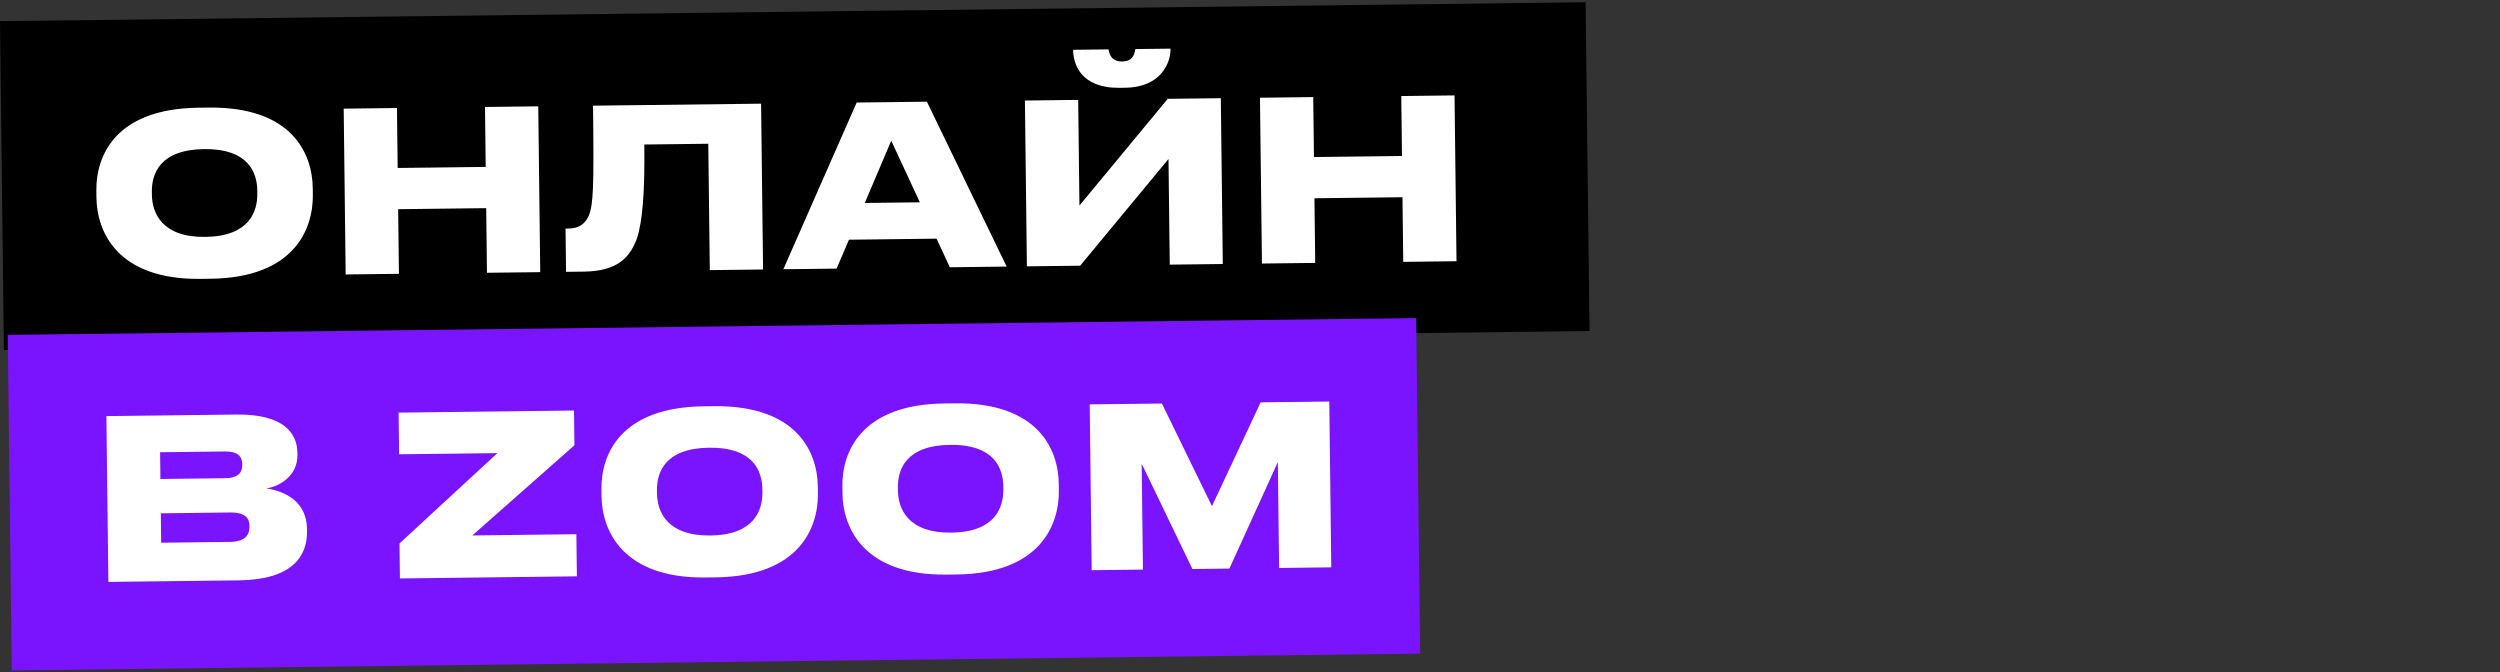
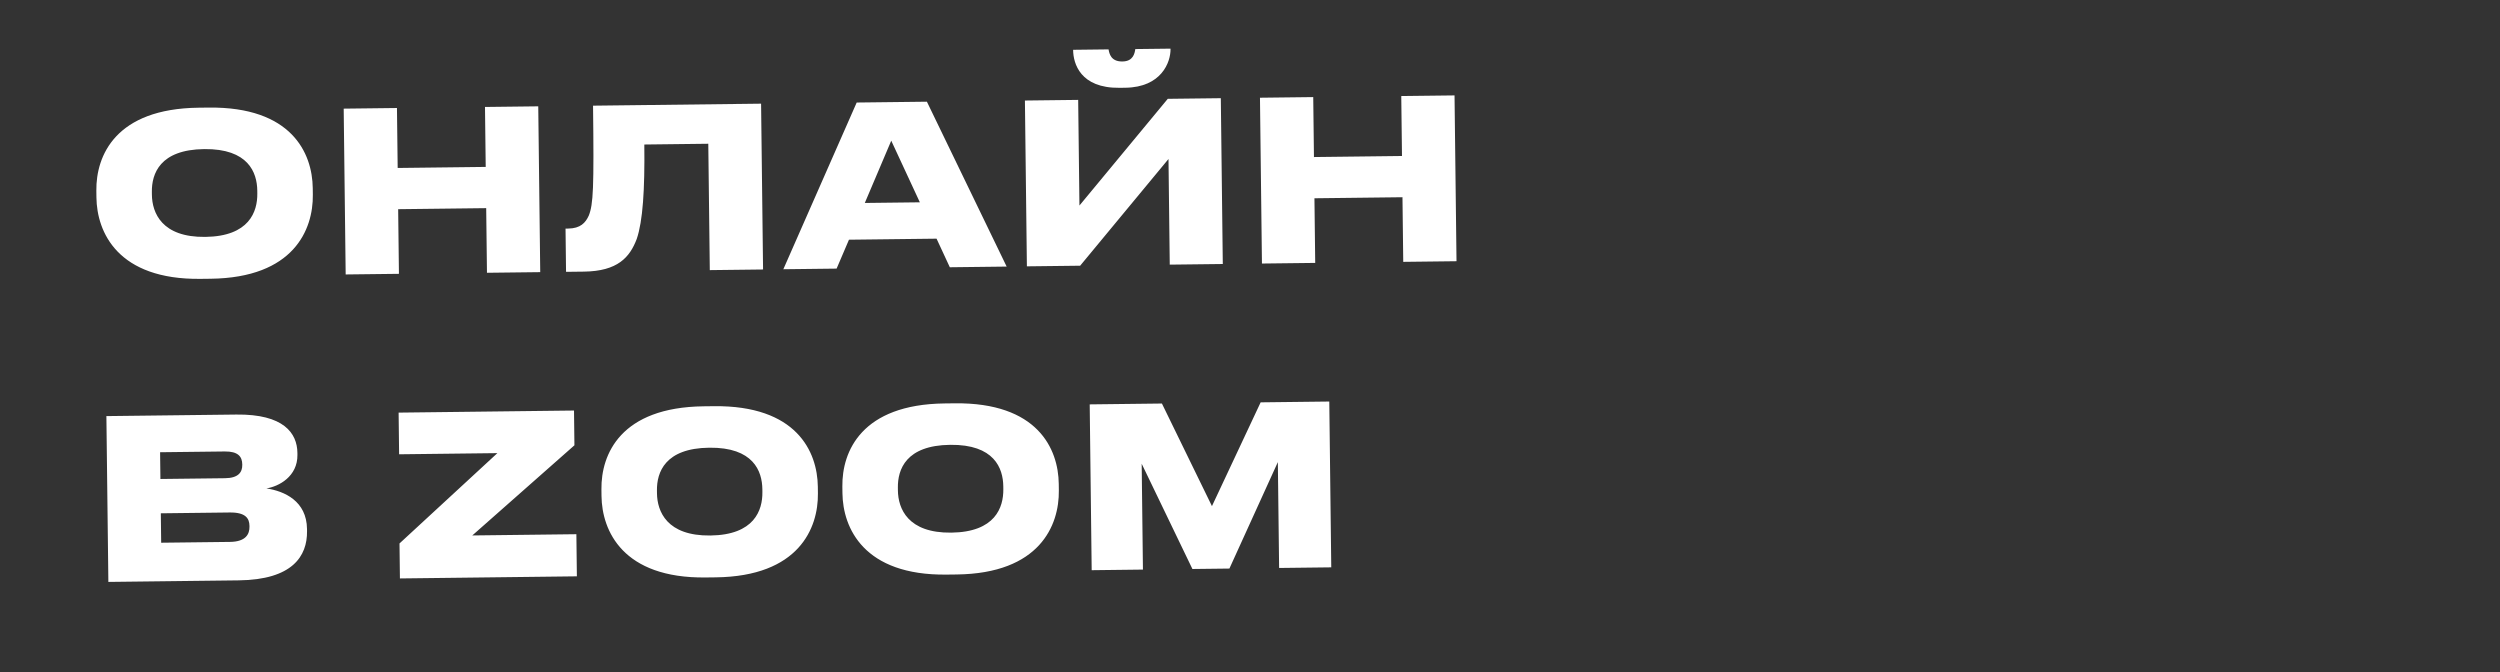
<svg xmlns="http://www.w3.org/2000/svg" width="673" height="181" viewBox="0 0 673 181" fill="none">
  <rect x="0" y="0" width="673" height="181" fill="#333333" stroke="none" />
-   <rect y="5.697" width="426.873" height="88.514" transform="rotate(-0.683 0 5.697)" fill="black" />
-   <rect x="2.088" y="90.15" width="379.167" height="90.326" transform="rotate(-0.683 2.088 90.15)" fill="#7A14FE" />
  <path d="M53.453 28.993L56.153 28.96C78.471 28.695 84.08 41.169 84.193 50.648L84.215 52.448C84.326 61.807 79.08 74.771 56.702 75.037L54.002 75.069C31.683 75.335 26.07 62.501 25.959 53.142L25.937 51.342C25.824 41.863 31.134 29.259 53.453 28.993ZM69.269 52.086L69.26 51.306C69.202 46.446 66.845 39.994 54.966 40.136C43.027 40.278 40.824 46.785 40.882 51.644L40.891 52.424C40.949 57.284 43.548 63.913 55.247 63.774C67.127 63.632 69.327 56.946 69.269 52.086ZM93.054 73.884L92.522 29.247L106.861 29.076L107.053 45.215L130.752 44.933L130.559 28.794L144.898 28.623L145.43 73.26L131.091 73.431L130.884 56.032L107.186 56.314L107.393 73.713L93.054 73.884ZM191.077 72.716L190.671 38.698L173.452 38.904C173.598 51.143 173.038 59.55 171.415 64.31C169.554 69.252 166.298 73.011 157.179 73.12L152.379 73.177L152.241 61.538L152.961 61.529C156.26 61.49 157.622 59.974 158.499 58.043C159.723 54.968 159.911 50.646 159.647 28.447L204.884 27.908L205.416 72.545L191.077 72.716ZM247.623 54.461L239.925 37.871L232.804 54.637L247.623 54.461ZM255.692 71.946L252.12 64.248L228.542 64.529L225.214 72.309L210.875 72.48L230.622 27.601L249.52 27.376L270.991 71.763L255.692 71.946ZM314.897 71.24L314.558 42.802L290.778 71.528L276.439 71.699L275.907 27.062L290.246 26.891L290.585 55.329L314.365 26.604L328.644 26.433L329.176 71.07L314.897 71.24ZM302.928 23.619L301.368 23.638C290.809 23.764 288.929 17.066 288.887 13.526L288.886 13.406L298.425 13.293C298.618 14.43 299.064 16.585 302.124 16.549L302.184 16.548C305.064 16.514 305.458 14.349 305.624 13.207L315.104 13.094L315.105 13.214C315.147 16.753 312.648 23.504 302.928 23.619ZM339.716 70.945L339.184 26.308L353.523 26.137L353.715 42.276L377.414 41.993L377.221 25.854L391.56 25.683L392.092 70.32L377.753 70.491L377.546 53.093L353.848 53.375L354.055 70.774L339.716 70.945ZM29.172 156.651L28.64 112.014L63.618 111.597C76.397 111.445 79.999 116.623 80.062 121.902L80.068 122.442C80.138 128.262 75.07 130.962 71.715 131.482C76.584 132.204 82.557 134.893 82.646 142.393L82.653 142.993C82.734 149.712 78.729 156.061 64.27 156.233L29.172 156.651ZM60.496 121.535L43.097 121.743L43.183 128.942L60.582 128.735C64.182 128.692 65.243 127.119 65.219 125.139L65.218 125.019C65.193 122.919 64.096 121.492 60.496 121.535ZM61.832 137.961L43.293 138.182L43.388 146.101L61.926 145.88C66.246 145.829 67.181 143.717 67.158 141.797L67.155 141.557C67.132 139.578 66.152 137.909 61.832 137.961ZM155.295 155.148L107.658 155.716L107.546 146.296L133.898 121.981L107.44 122.296L107.307 111.077L154.523 110.514L154.635 119.873L127.142 144.143L155.16 143.809L155.295 155.148ZM189.42 109.378L192.12 109.346C214.439 109.08 220.048 121.554 220.161 131.033L220.182 132.833C220.294 142.193 215.048 155.156 192.669 155.423L189.969 155.455C167.651 155.721 162.038 142.887 161.926 133.528L161.905 131.728C161.792 122.248 167.102 109.644 189.42 109.378ZM205.237 132.471L205.227 131.691C205.169 126.832 202.812 120.379 190.933 120.521C178.994 120.663 176.792 127.17 176.849 132.03L176.859 132.81C176.917 137.669 179.516 144.299 191.215 144.159C203.094 144.018 205.295 137.331 205.237 132.471ZM254.279 108.605L256.979 108.573C279.297 108.307 284.906 120.781 285.019 130.261L285.041 132.06C285.152 141.42 279.906 154.383 257.528 154.65L254.828 154.682C232.51 154.948 226.896 142.114 226.785 132.755L226.763 130.955C226.65 121.475 231.961 108.871 254.279 108.605ZM270.095 131.698L270.086 130.918C270.028 126.059 267.671 119.606 255.792 119.748C243.853 119.89 241.65 126.397 241.708 131.257L241.717 132.037C241.775 136.896 244.374 143.526 256.074 143.386C267.953 143.245 270.153 136.558 270.095 131.698ZM293.88 153.497L293.348 108.86L312.787 108.628L326.257 136.25L339.365 108.311L357.844 108.091L358.376 152.728L344.337 152.895L343.997 124.397L330.957 153.055L320.998 153.173L307.34 124.834L307.679 153.332L293.88 153.497Z" fill="white" />
</svg>